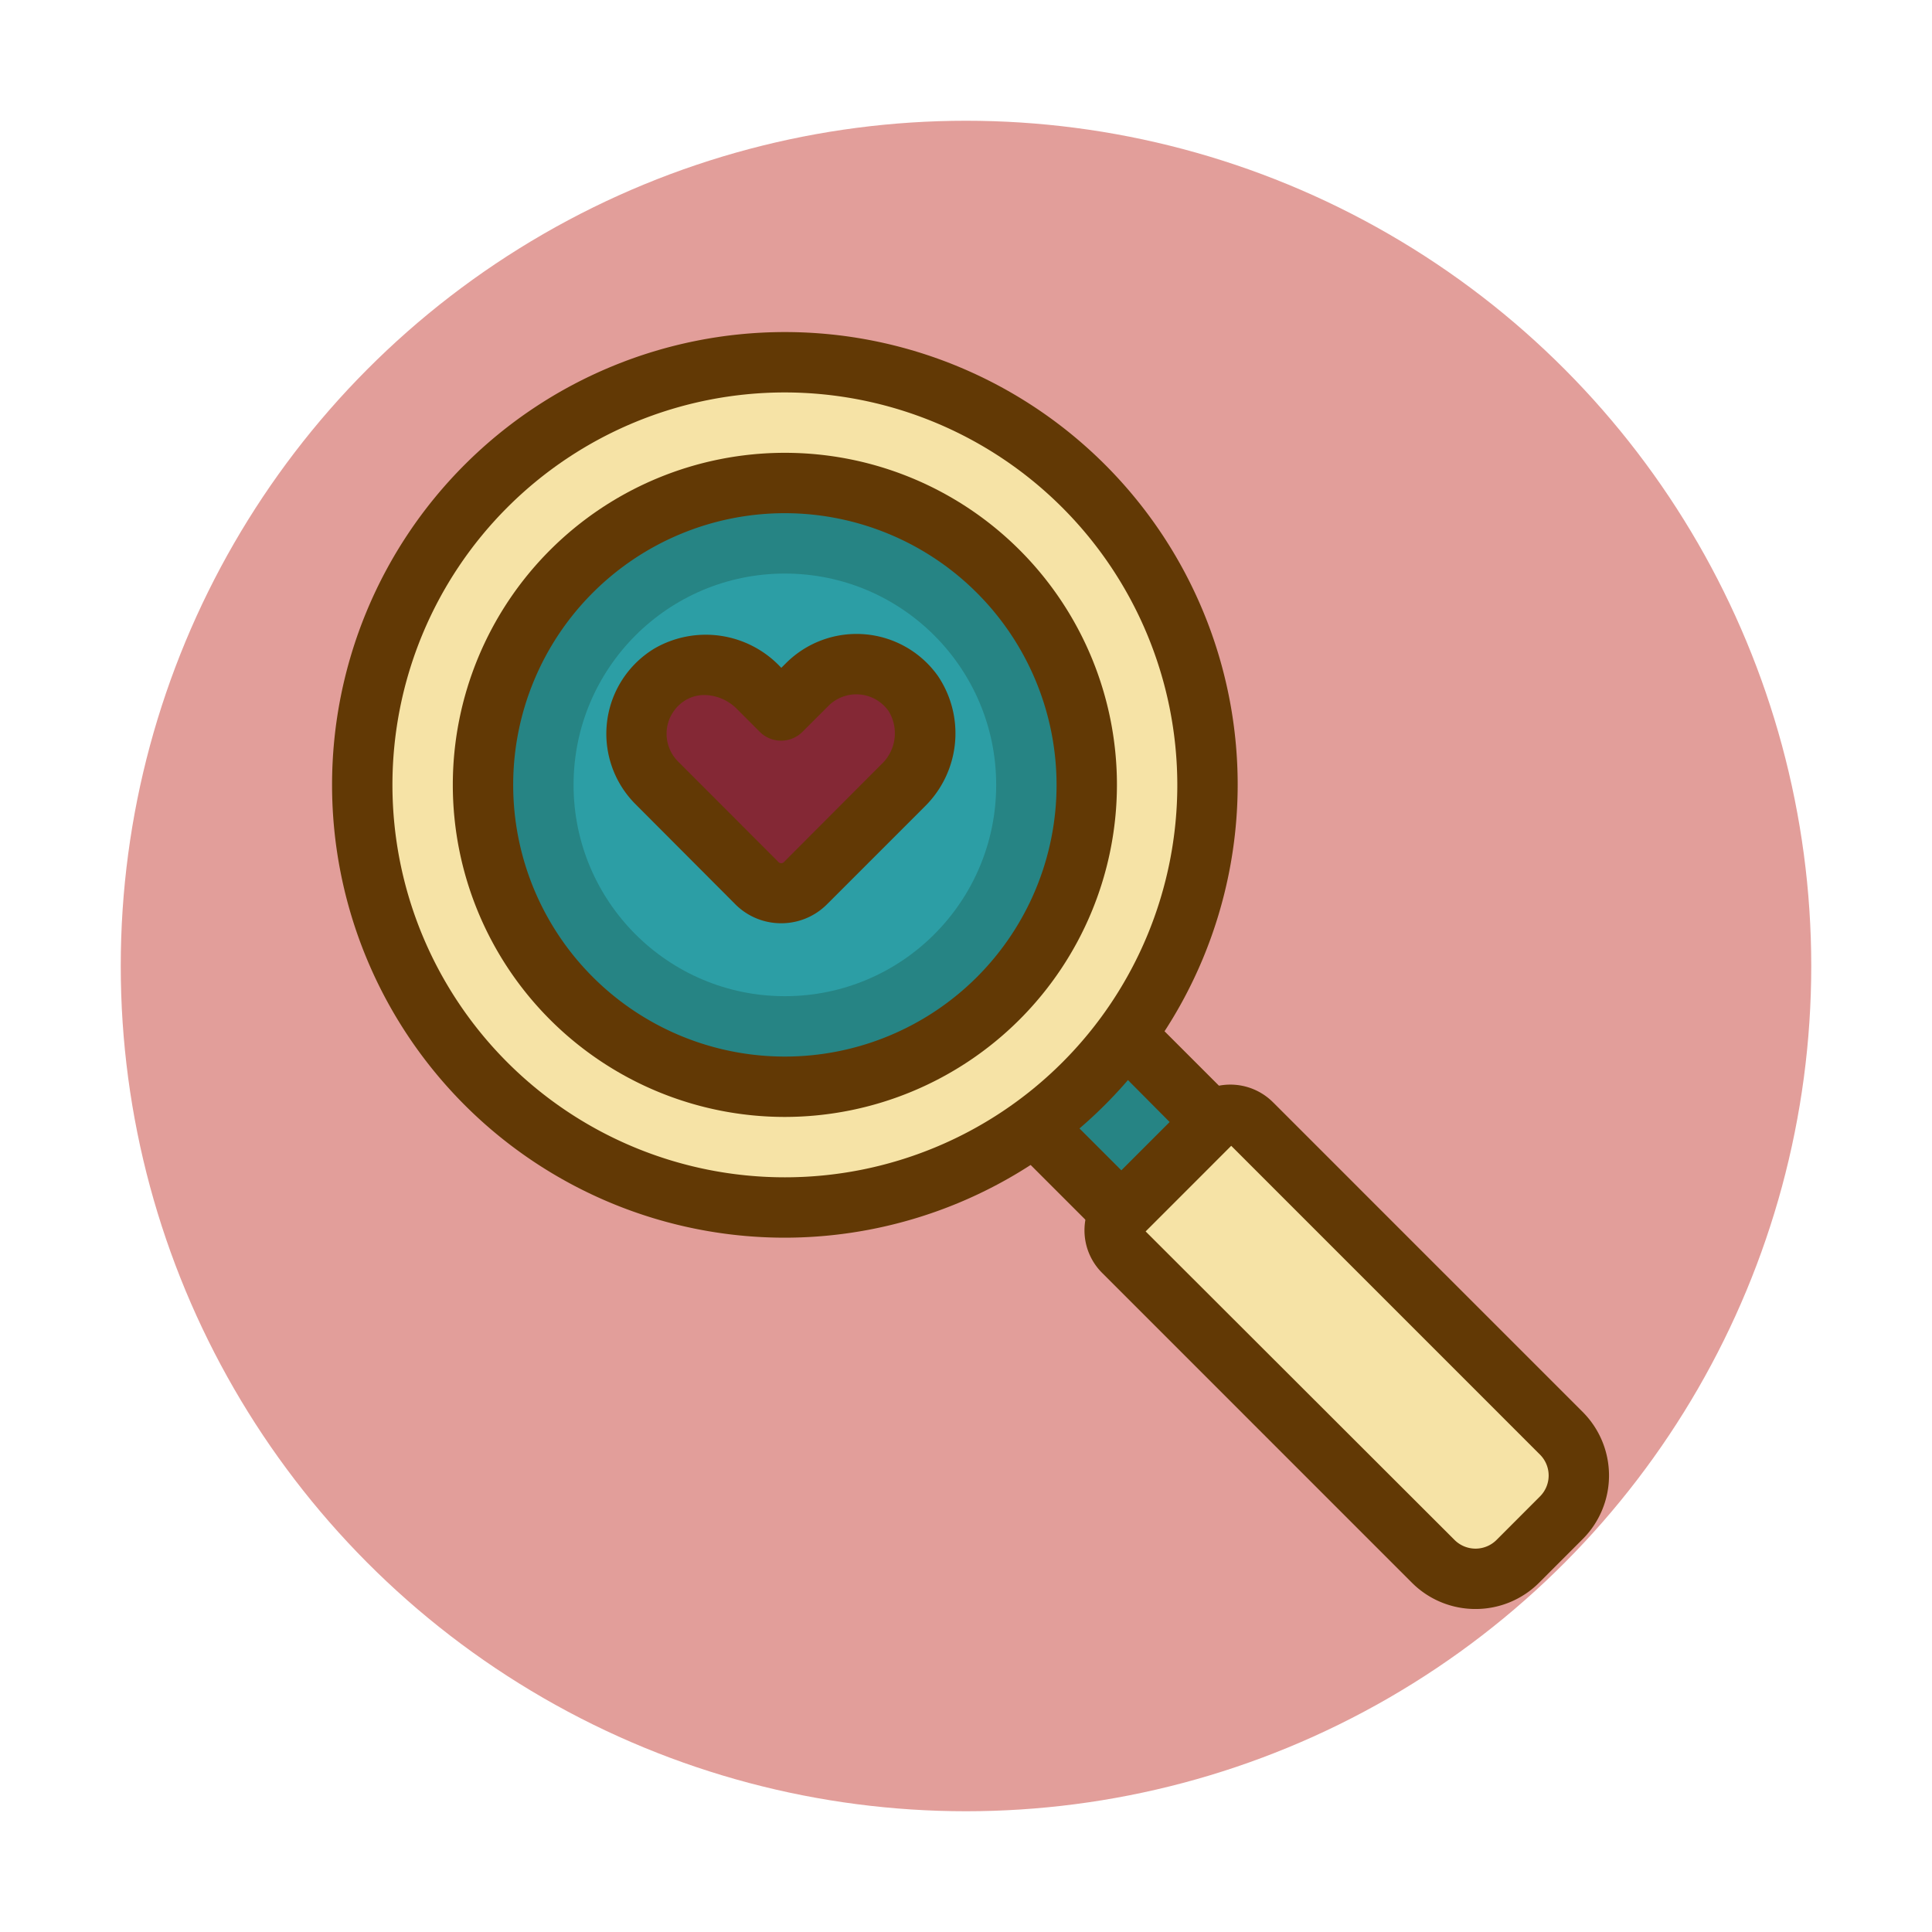
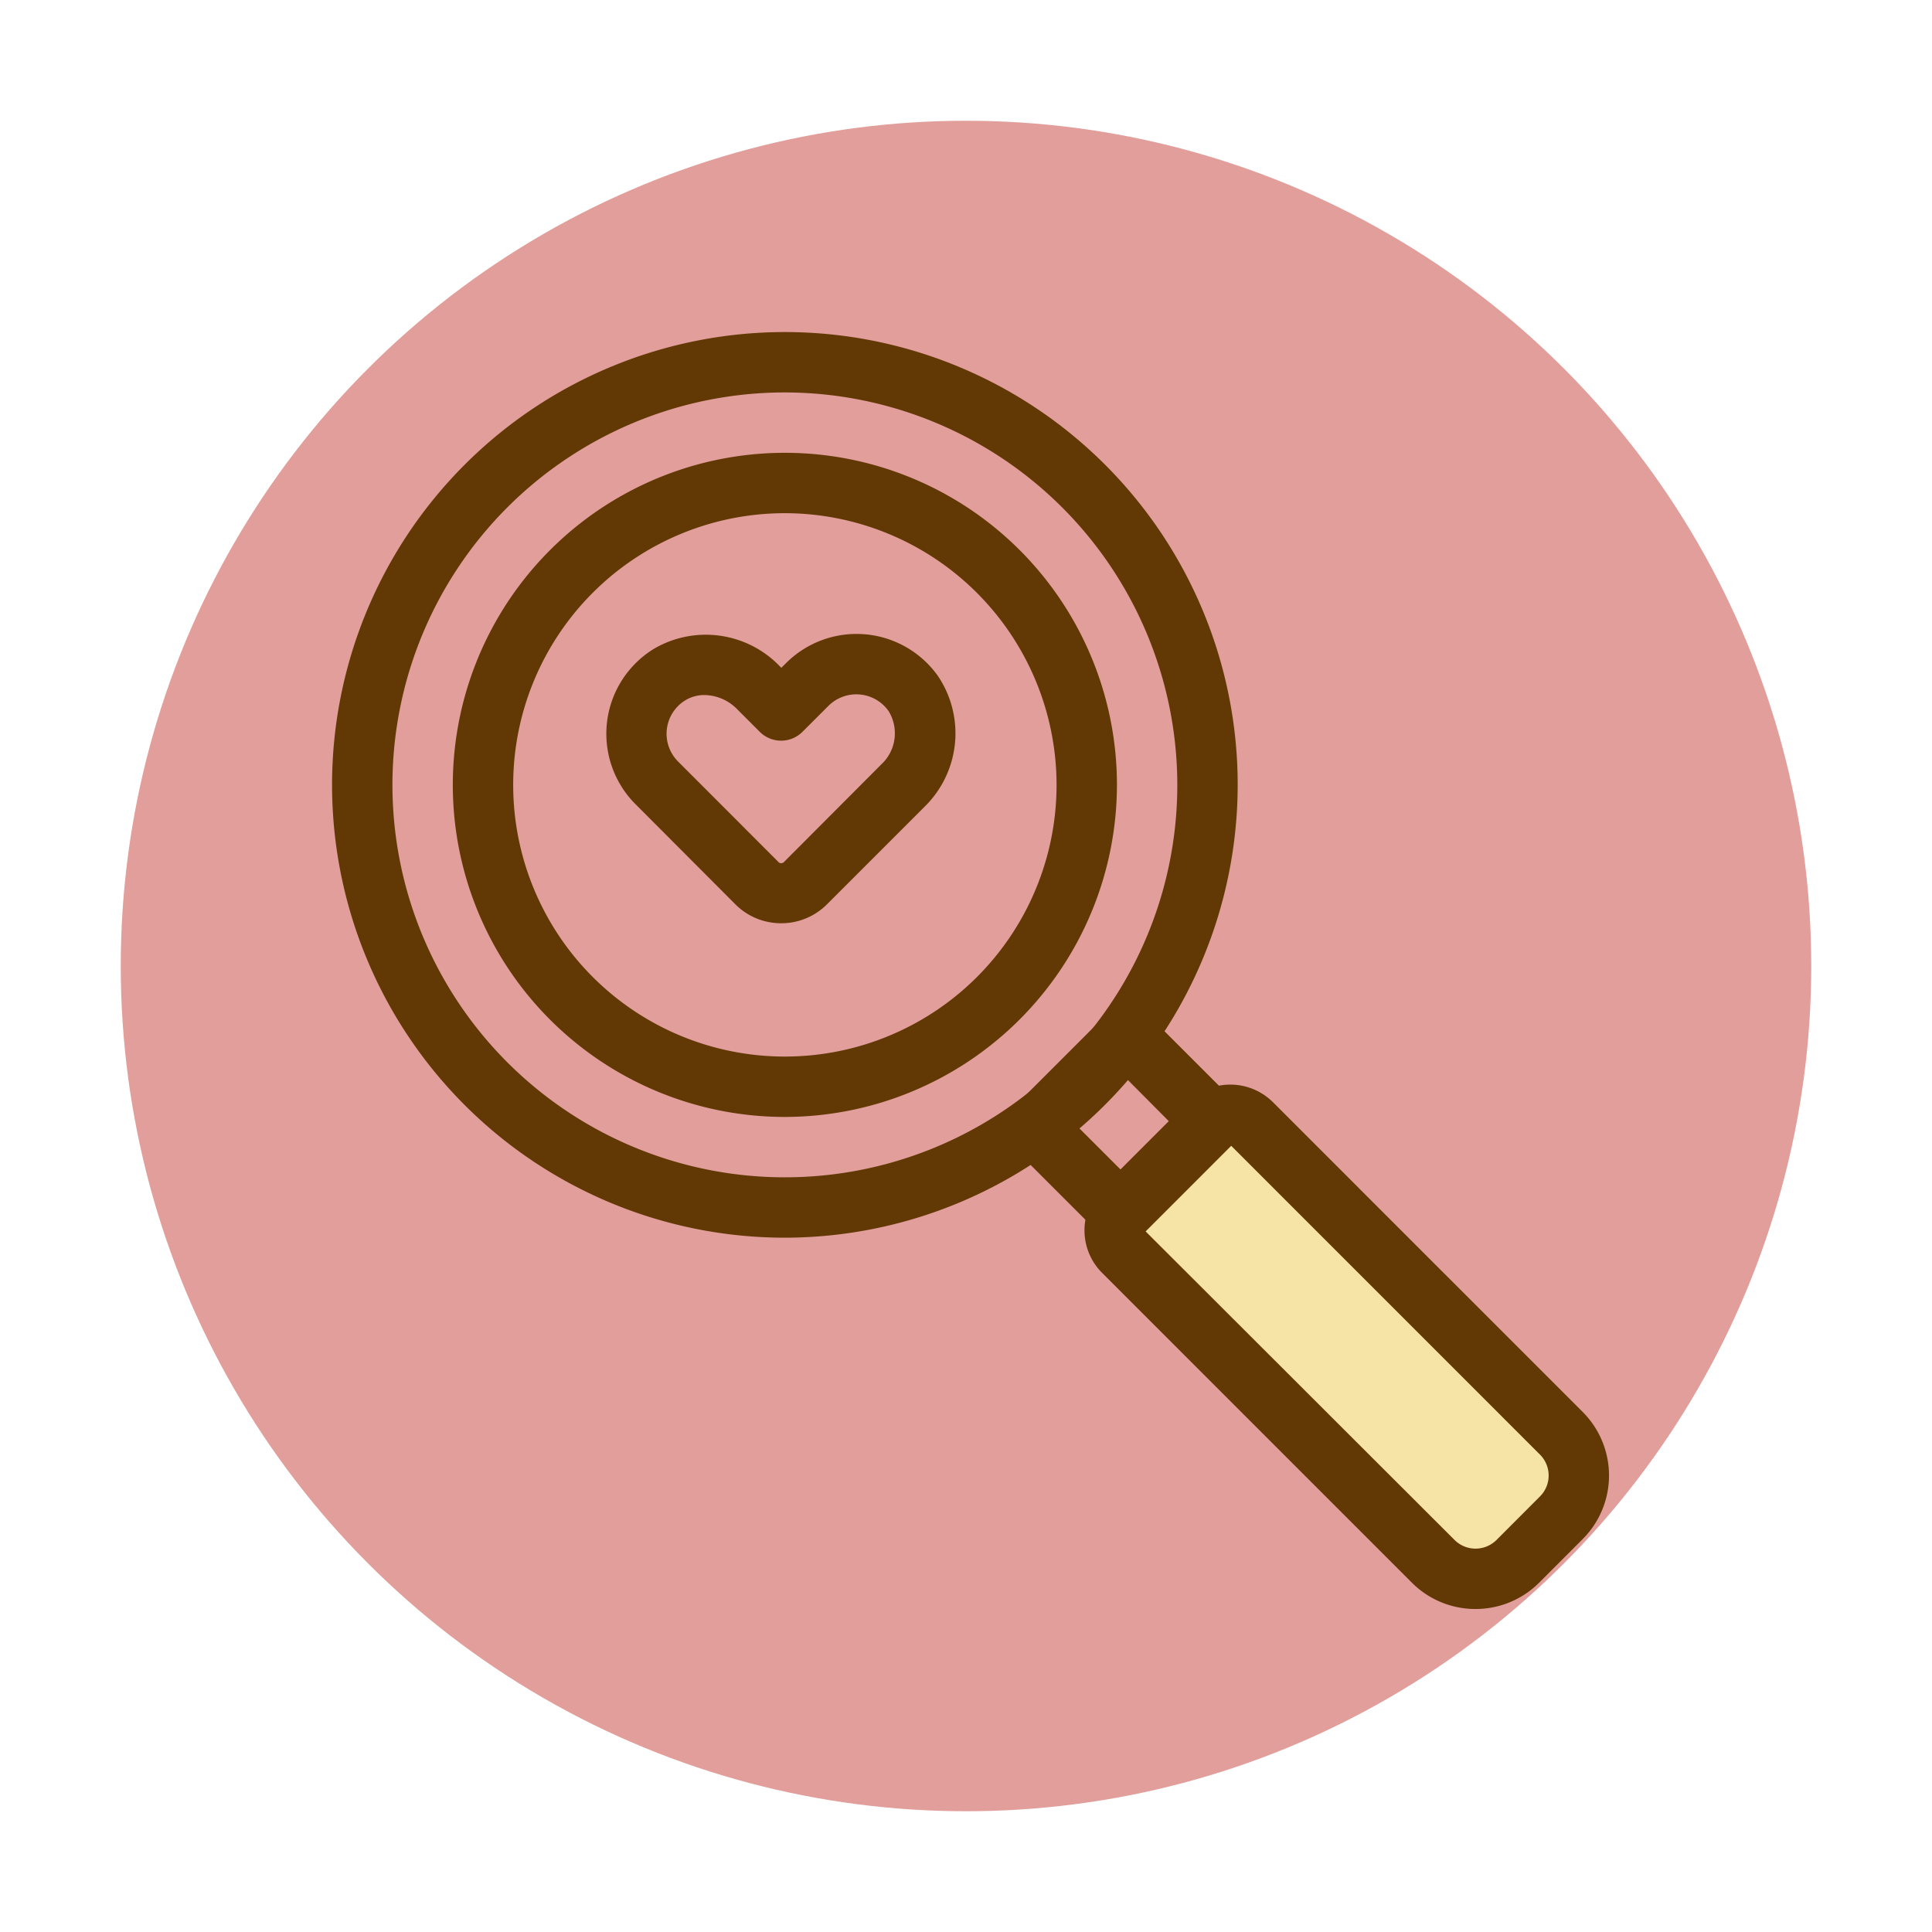
<svg xmlns="http://www.w3.org/2000/svg" width="800px" height="800px" viewBox="0 0 64 64" data-name="Lovely Valentine's day" id="Lovely_Valentine_s_day">
  <defs>
    <style>.cls-1{fill:#e29e9a;}.cls-2{fill:#f6e3a6;}.cls-3{fill:#623905;}.cls-4{fill:#268484;}.cls-5{fill:#2c9ea5;}.cls-6{fill:#842835;}</style>
  </defs>
  <title />
  <circle class="cls-1" cx="32" cy="32" r="28" />
  <path class="cls-2" d="M42.809,36.075h4.019a.991.991,0,0,1,.991.991V51.579a1.981,1.981,0,0,1-1.981,1.981H43.8a1.981,1.981,0,0,1-1.981-1.981V37.066a.991.991,0,0,1,.991-.991Z" transform="translate(-18.564 44.818) rotate(-45)" />
  <path class="cls-3" d="M48.878,53.3a2.97,2.97,0,0,1-2.107-.871L36.508,42.165a1.991,1.991,0,0,1,0-2.816l2.841-2.841a2,2,0,0,1,2.815,0L52.427,46.771a2.979,2.979,0,0,1,0,4.215l-1.441,1.442A2.973,2.973,0,0,1,48.878,53.3ZM40.751,37.922l-2.829,2.842,10.263,10.25a.984.984,0,0,0,1.388,0l1.44-1.442h0a.979.979,0,0,0,0-1.387Z" />
-   <rect class="cls-4" height="4" transform="translate(-15.438 37.246) rotate(-45)" width="4.268" x="35.107" y="35.259" />
  <path class="cls-3" d="M37.146,41.182a1,1,0,0,1-.707-.293l-2.828-2.828a1,1,0,0,1,0-1.415l3.018-3.017a1,1,0,0,1,1.414,0l2.828,2.828a1,1,0,0,1,0,1.414l-3.017,3.018A1,1,0,0,1,37.146,41.182Zm-1.414-3.828,1.414,1.414,1.6-1.6L37.336,35.75Z" />
-   <circle class="cls-2" cx="26" cy="26" r="14" />
  <path class="cls-3" d="M26,41A15,15,0,1,1,41,26,15.017,15.017,0,0,1,26,41Zm0-28A13,13,0,1,0,39,26,13.015,13.015,0,0,0,26,13Z" />
-   <circle class="cls-4" cx="26" cy="26" r="10" />
  <path class="cls-3" d="M26,37A11,11,0,1,1,37,26,11.013,11.013,0,0,1,26,37Zm0-20a9,9,0,1,0,9,9A9.01,9.01,0,0,0,26,17Z" />
-   <circle class="cls-5" cx="26" cy="26" r="7" />
-   <path class="cls-6" d="M21.081,24.305a2.276,2.276,0,0,0,.676,1.63l1.63,1.63,1.676,1.68a1.152,1.152,0,0,0,1.631,0l1.675-1.68,1.541-1.541a2.393,2.393,0,0,0,.341-3.052,2.306,2.306,0,0,0-3.511-.3l-.862.861-.76-.761a2.419,2.419,0,0,0-2.916-.443A2.274,2.274,0,0,0,21.081,24.305Z" />
  <path class="cls-3" d="M25.878,30.584a2.138,2.138,0,0,1-1.524-.633l-3.3-3.309a3.3,3.3,0,0,1,.639-5.168,3.4,3.4,0,0,1,4.136.594l.053.054.155-.154a3.306,3.306,0,0,1,5.03.42,3.4,3.4,0,0,1-.446,4.342L27.4,29.951A2.135,2.135,0,0,1,25.878,30.584Zm-2.54-7.56a1.205,1.205,0,0,0-.622.166,1.3,1.3,0,0,0-.258,2.032l3.313,3.317a.132.132,0,0,0,.215,0L29.2,25.316a1.405,1.405,0,0,0,.236-1.76,1.307,1.307,0,0,0-1.992-.174l-.862.861a1,1,0,0,1-1.414,0l-.76-.761A1.543,1.543,0,0,0,23.338,23.024Z" />
</svg>